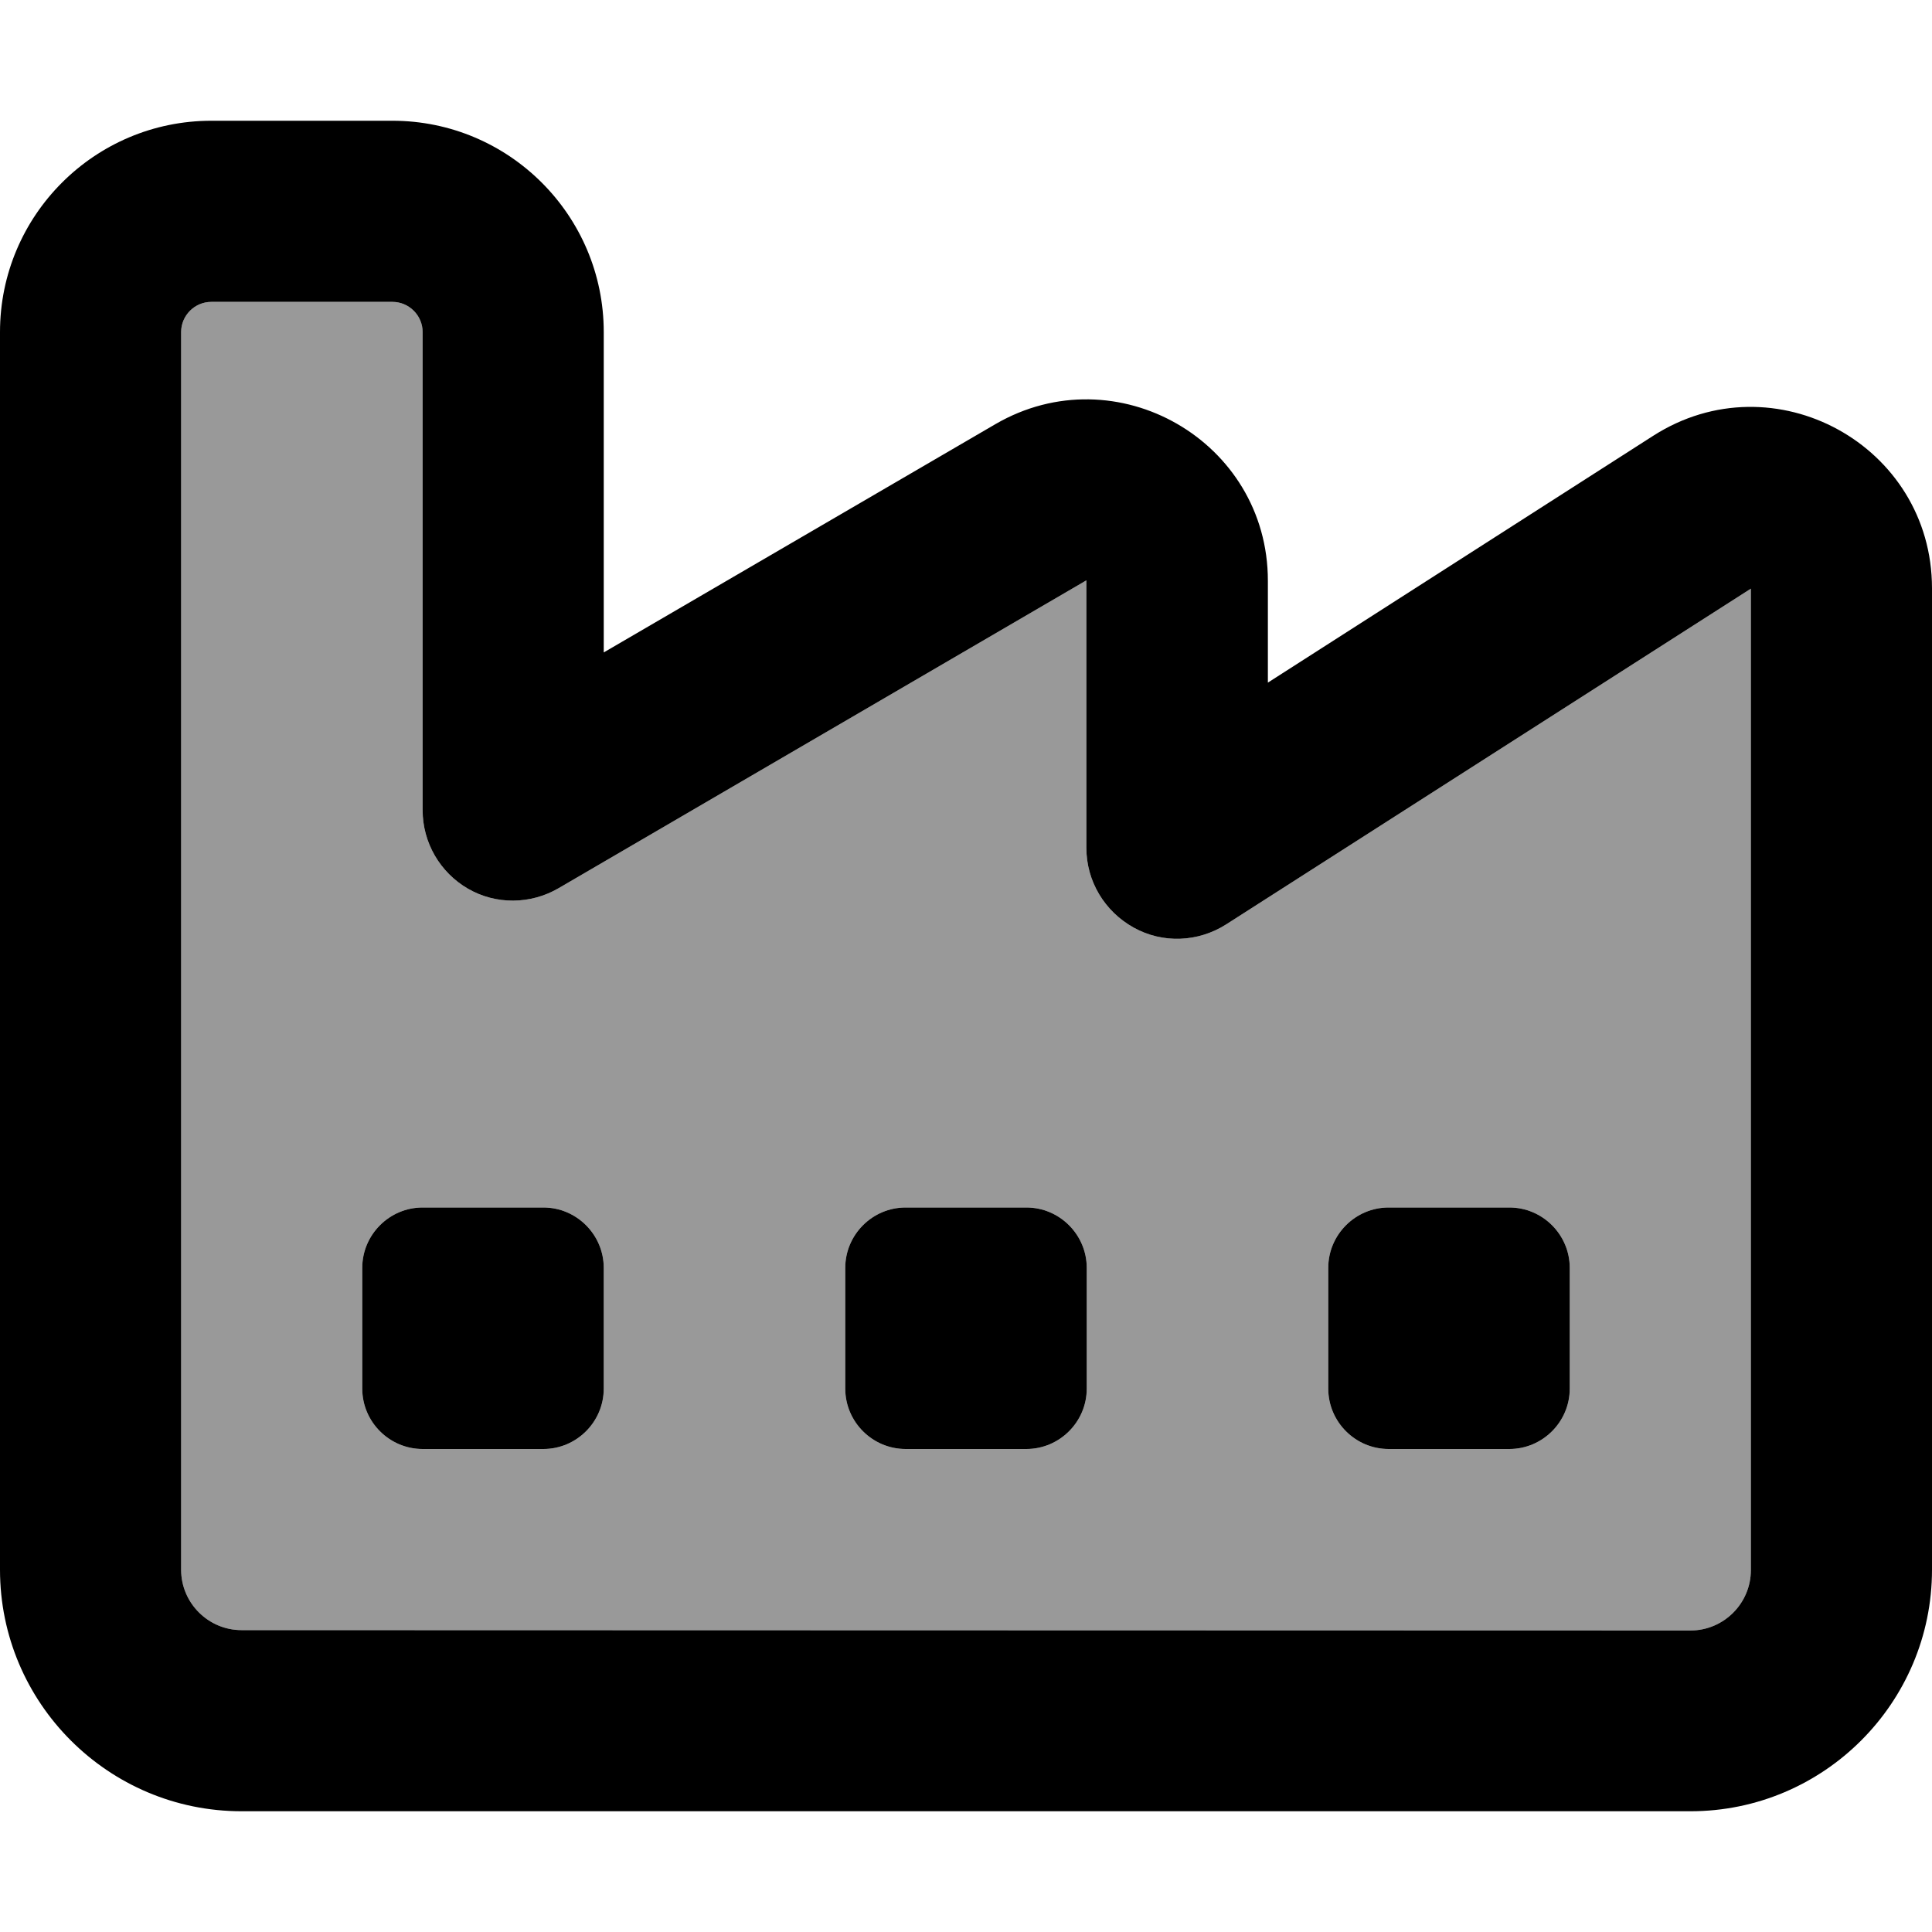
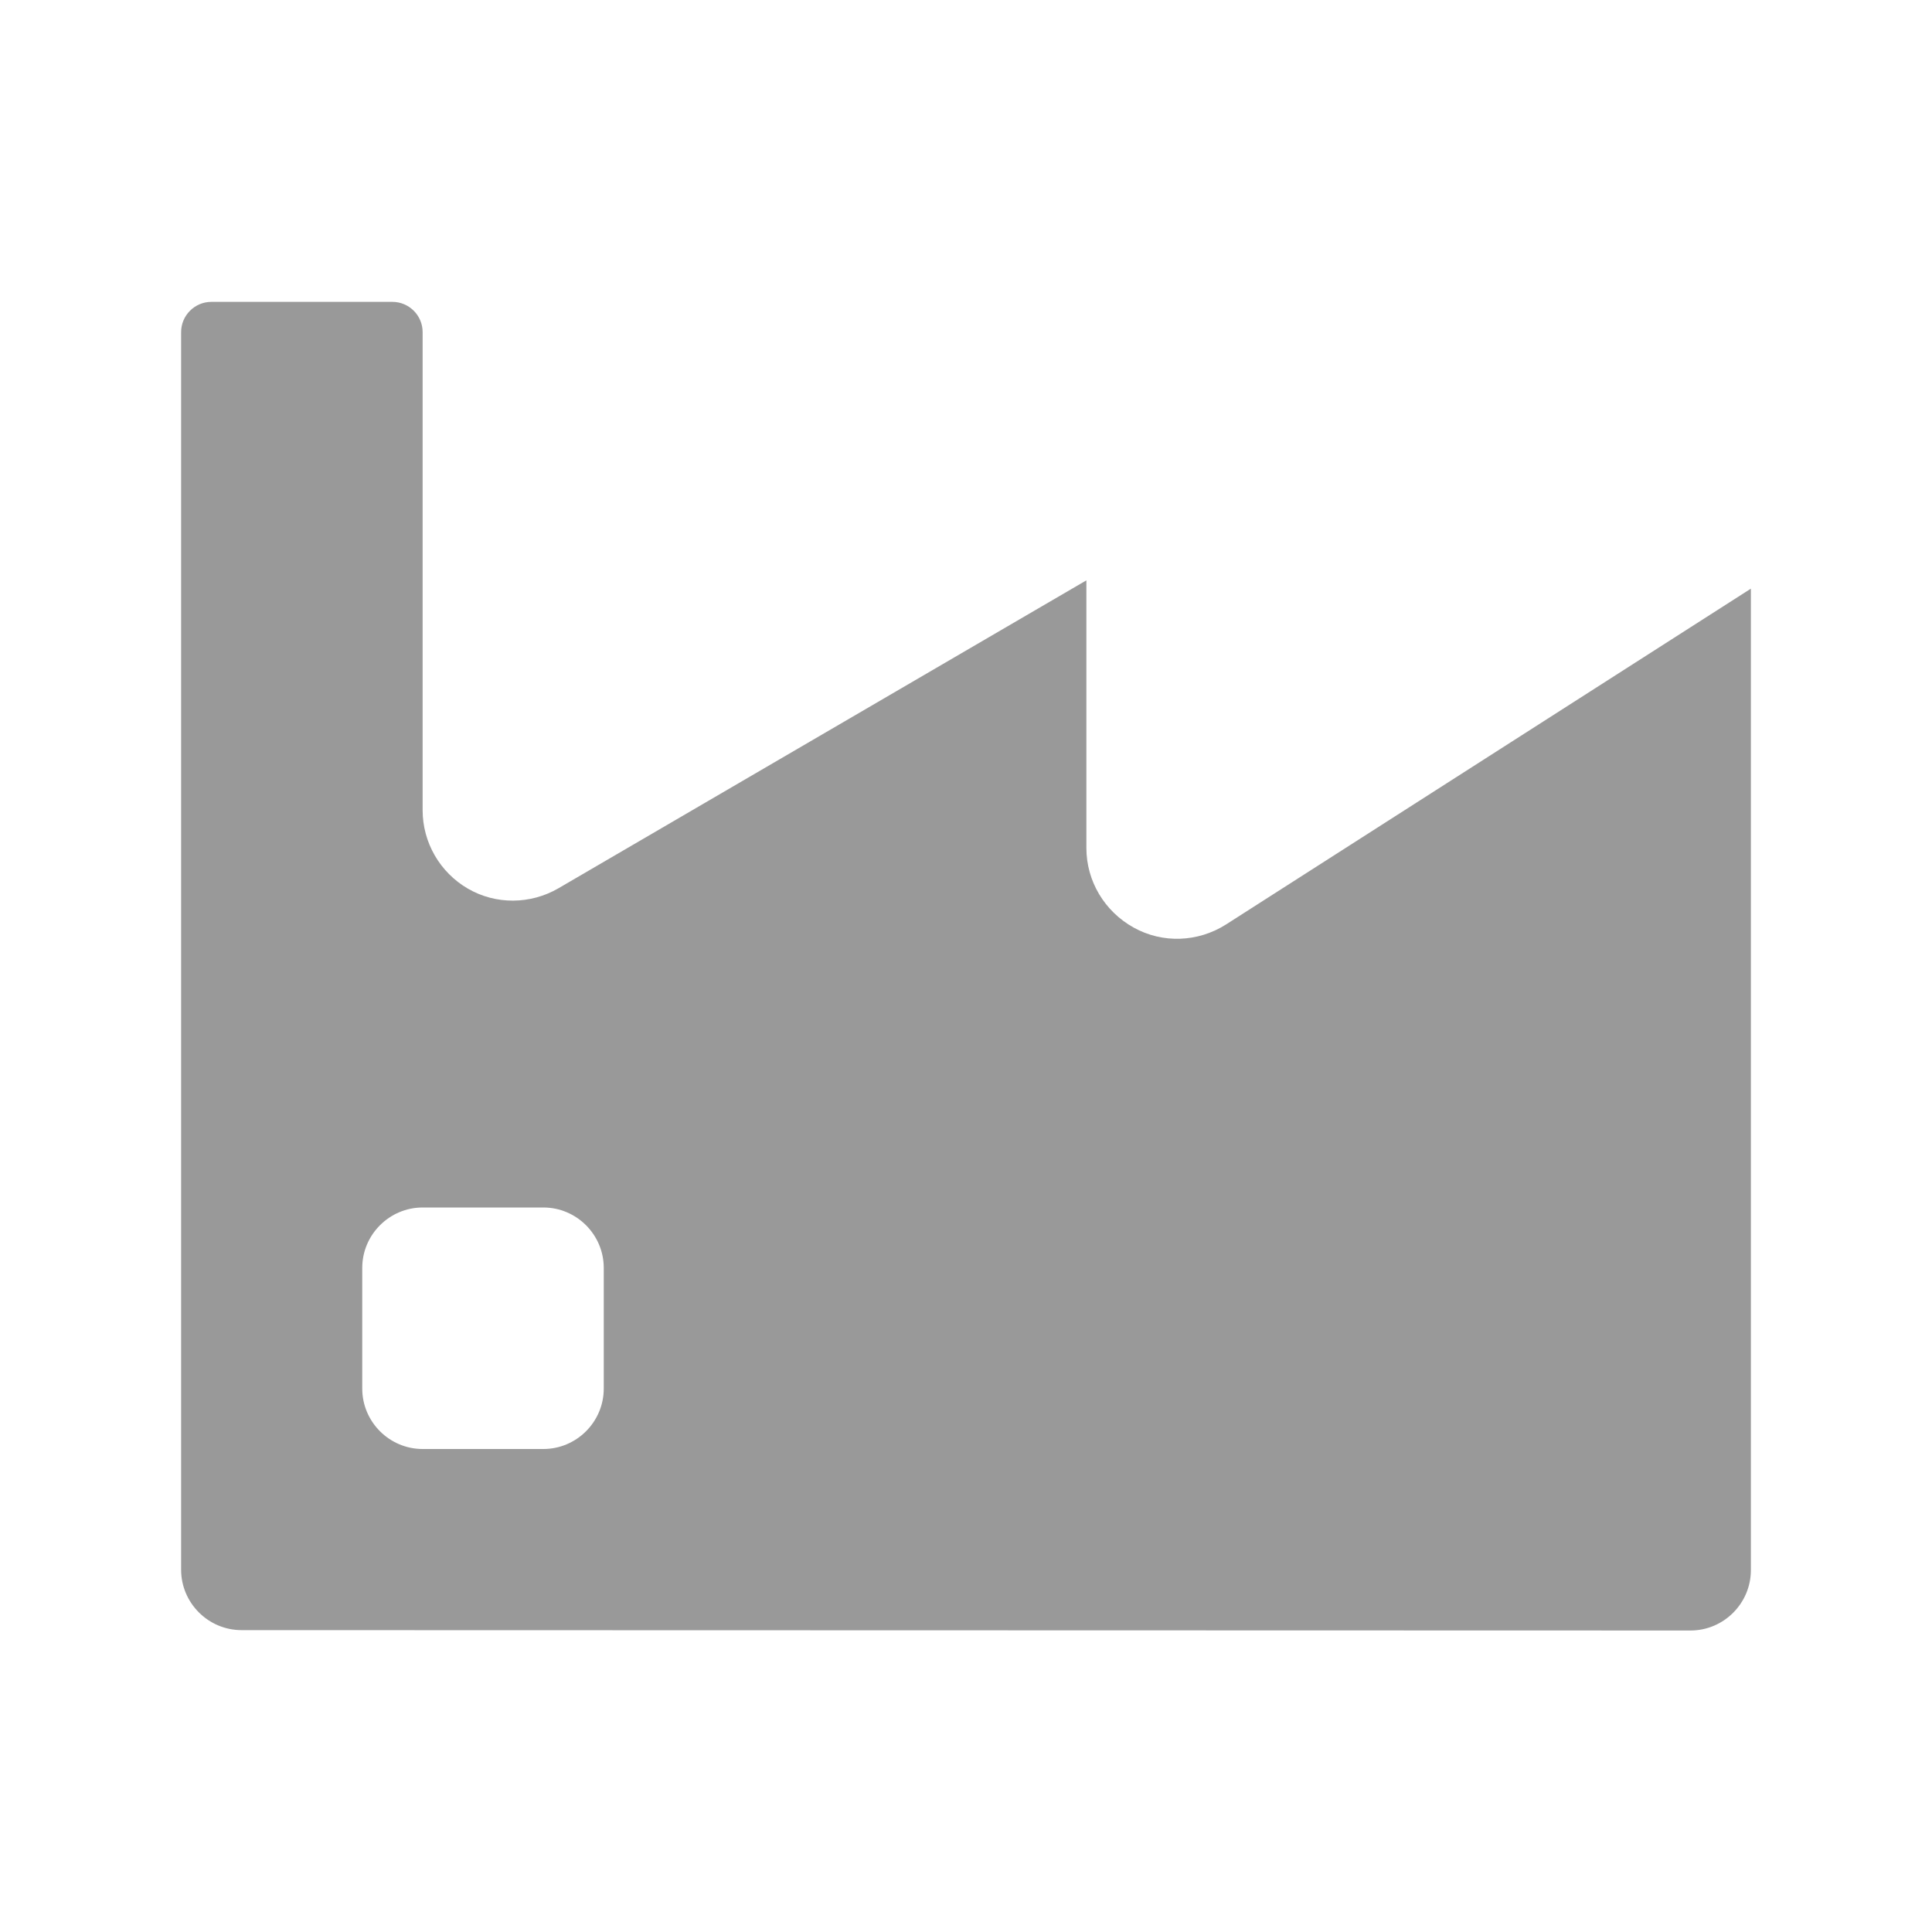
<svg xmlns="http://www.w3.org/2000/svg" viewBox="0 0 512 512">
-   <path style="fill:currentColor;opacity:.4" d="M48 88c0-4.4 3.6-8 8-8l48 0c4.4 0 8 3.6 8 8l0 126.7c0 8.6 4.6 16.5 12 20.8s16.6 4.2 24-.1l139.9-81.6 0 70.9c0 8.8 4.8 16.8 12.5 21.1s17.1 3.9 24.5-.8l139.1-89 0 260.1c0 8.8-7.2 16-16 16L64 432c-8.8 0-16-7.2-16-16L48 88zM96 336l0 32c0 8.8 7.2 16 16 16l32 0c8.8 0 16-7.2 16-16l0-32c0-8.8-7.2-16-16-16l-32 0c-8.8 0-16 7.2-16 16zm128 0l0 32c0 8.8 7.2 16 16 16l32 0c8.8 0 16-7.2 16-16l0-32c0-8.8-7.2-16-16-16l-32 0c-8.8 0-16 7.2-16 16zm128 0l0 32c0 8.8 7.2 16 16 16l32 0c8.8 0 16-7.2 16-16l0-32c0-8.8-7.2-16-16-16l-32 0c-8.8 0-16 7.2-16 16z" />
-   <path style="fill:currentColor;opacity:1" d="M48 88c0-4.4 3.6-8 8-8l48 0c4.4 0 8 3.6 8 8l0 126.7c0 8.6 4.6 16.5 12 20.8s16.6 4.2 24-.1l139.9-81.6 0 70.9c0 8.8 4.8 16.8 12.5 21.1s17.1 3.9 24.5-.8l139.1-89 0 260.1c0 8.8-7.2 16-16 16L64 432c-8.8 0-16-7.2-16-16L48 88zm8-56C25.1 32 0 57.1 0 88L0 416c0 35.3 28.7 64 64 64l384 0c35.3 0 64-28.7 64-64l0-260.1c0-37.9-41.9-60.9-73.9-40.4l-102.1 65.4 0-27c0-37-40.2-60.1-72.2-41.5L160 172.9 160 88c0-30.9-25.1-56-56-56L56 32zM240 320c-8.8 0-16 7.2-16 16l0 32c0 8.8 7.2 16 16 16l32 0c8.8 0 16-7.2 16-16l0-32c0-8.8-7.2-16-16-16l-32 0zM96 336l0 32c0 8.8 7.2 16 16 16l32 0c8.8 0 16-7.2 16-16l0-32c0-8.8-7.2-16-16-16l-32 0c-8.8 0-16 7.2-16 16zm272-16c-8.8 0-16 7.2-16 16l0 32c0 8.8 7.2 16 16 16l32 0c8.8 0 16-7.2 16-16l0-32c0-8.8-7.2-16-16-16l-32 0z" />
+   <path style="fill:currentColor;opacity:.4" d="M48 88c0-4.4 3.6-8 8-8l48 0c4.4 0 8 3.6 8 8l0 126.7c0 8.6 4.6 16.5 12 20.8s16.6 4.2 24-.1l139.9-81.6 0 70.9c0 8.8 4.8 16.8 12.5 21.1s17.1 3.9 24.5-.8l139.1-89 0 260.1c0 8.8-7.2 16-16 16L64 432c-8.8 0-16-7.2-16-16L48 88zM96 336l0 32c0 8.8 7.2 16 16 16l32 0c8.8 0 16-7.2 16-16l0-32c0-8.8-7.2-16-16-16l-32 0c-8.8 0-16 7.2-16 16zm128 0l0 32c0 8.8 7.2 16 16 16l32 0c8.8 0 16-7.2 16-16l0-32c0-8.8-7.2-16-16-16l-32 0c-8.8 0-16 7.2-16 16zl0 32c0 8.8 7.2 16 16 16l32 0c8.8 0 16-7.2 16-16l0-32c0-8.8-7.2-16-16-16l-32 0c-8.8 0-16 7.2-16 16z" />
</svg>